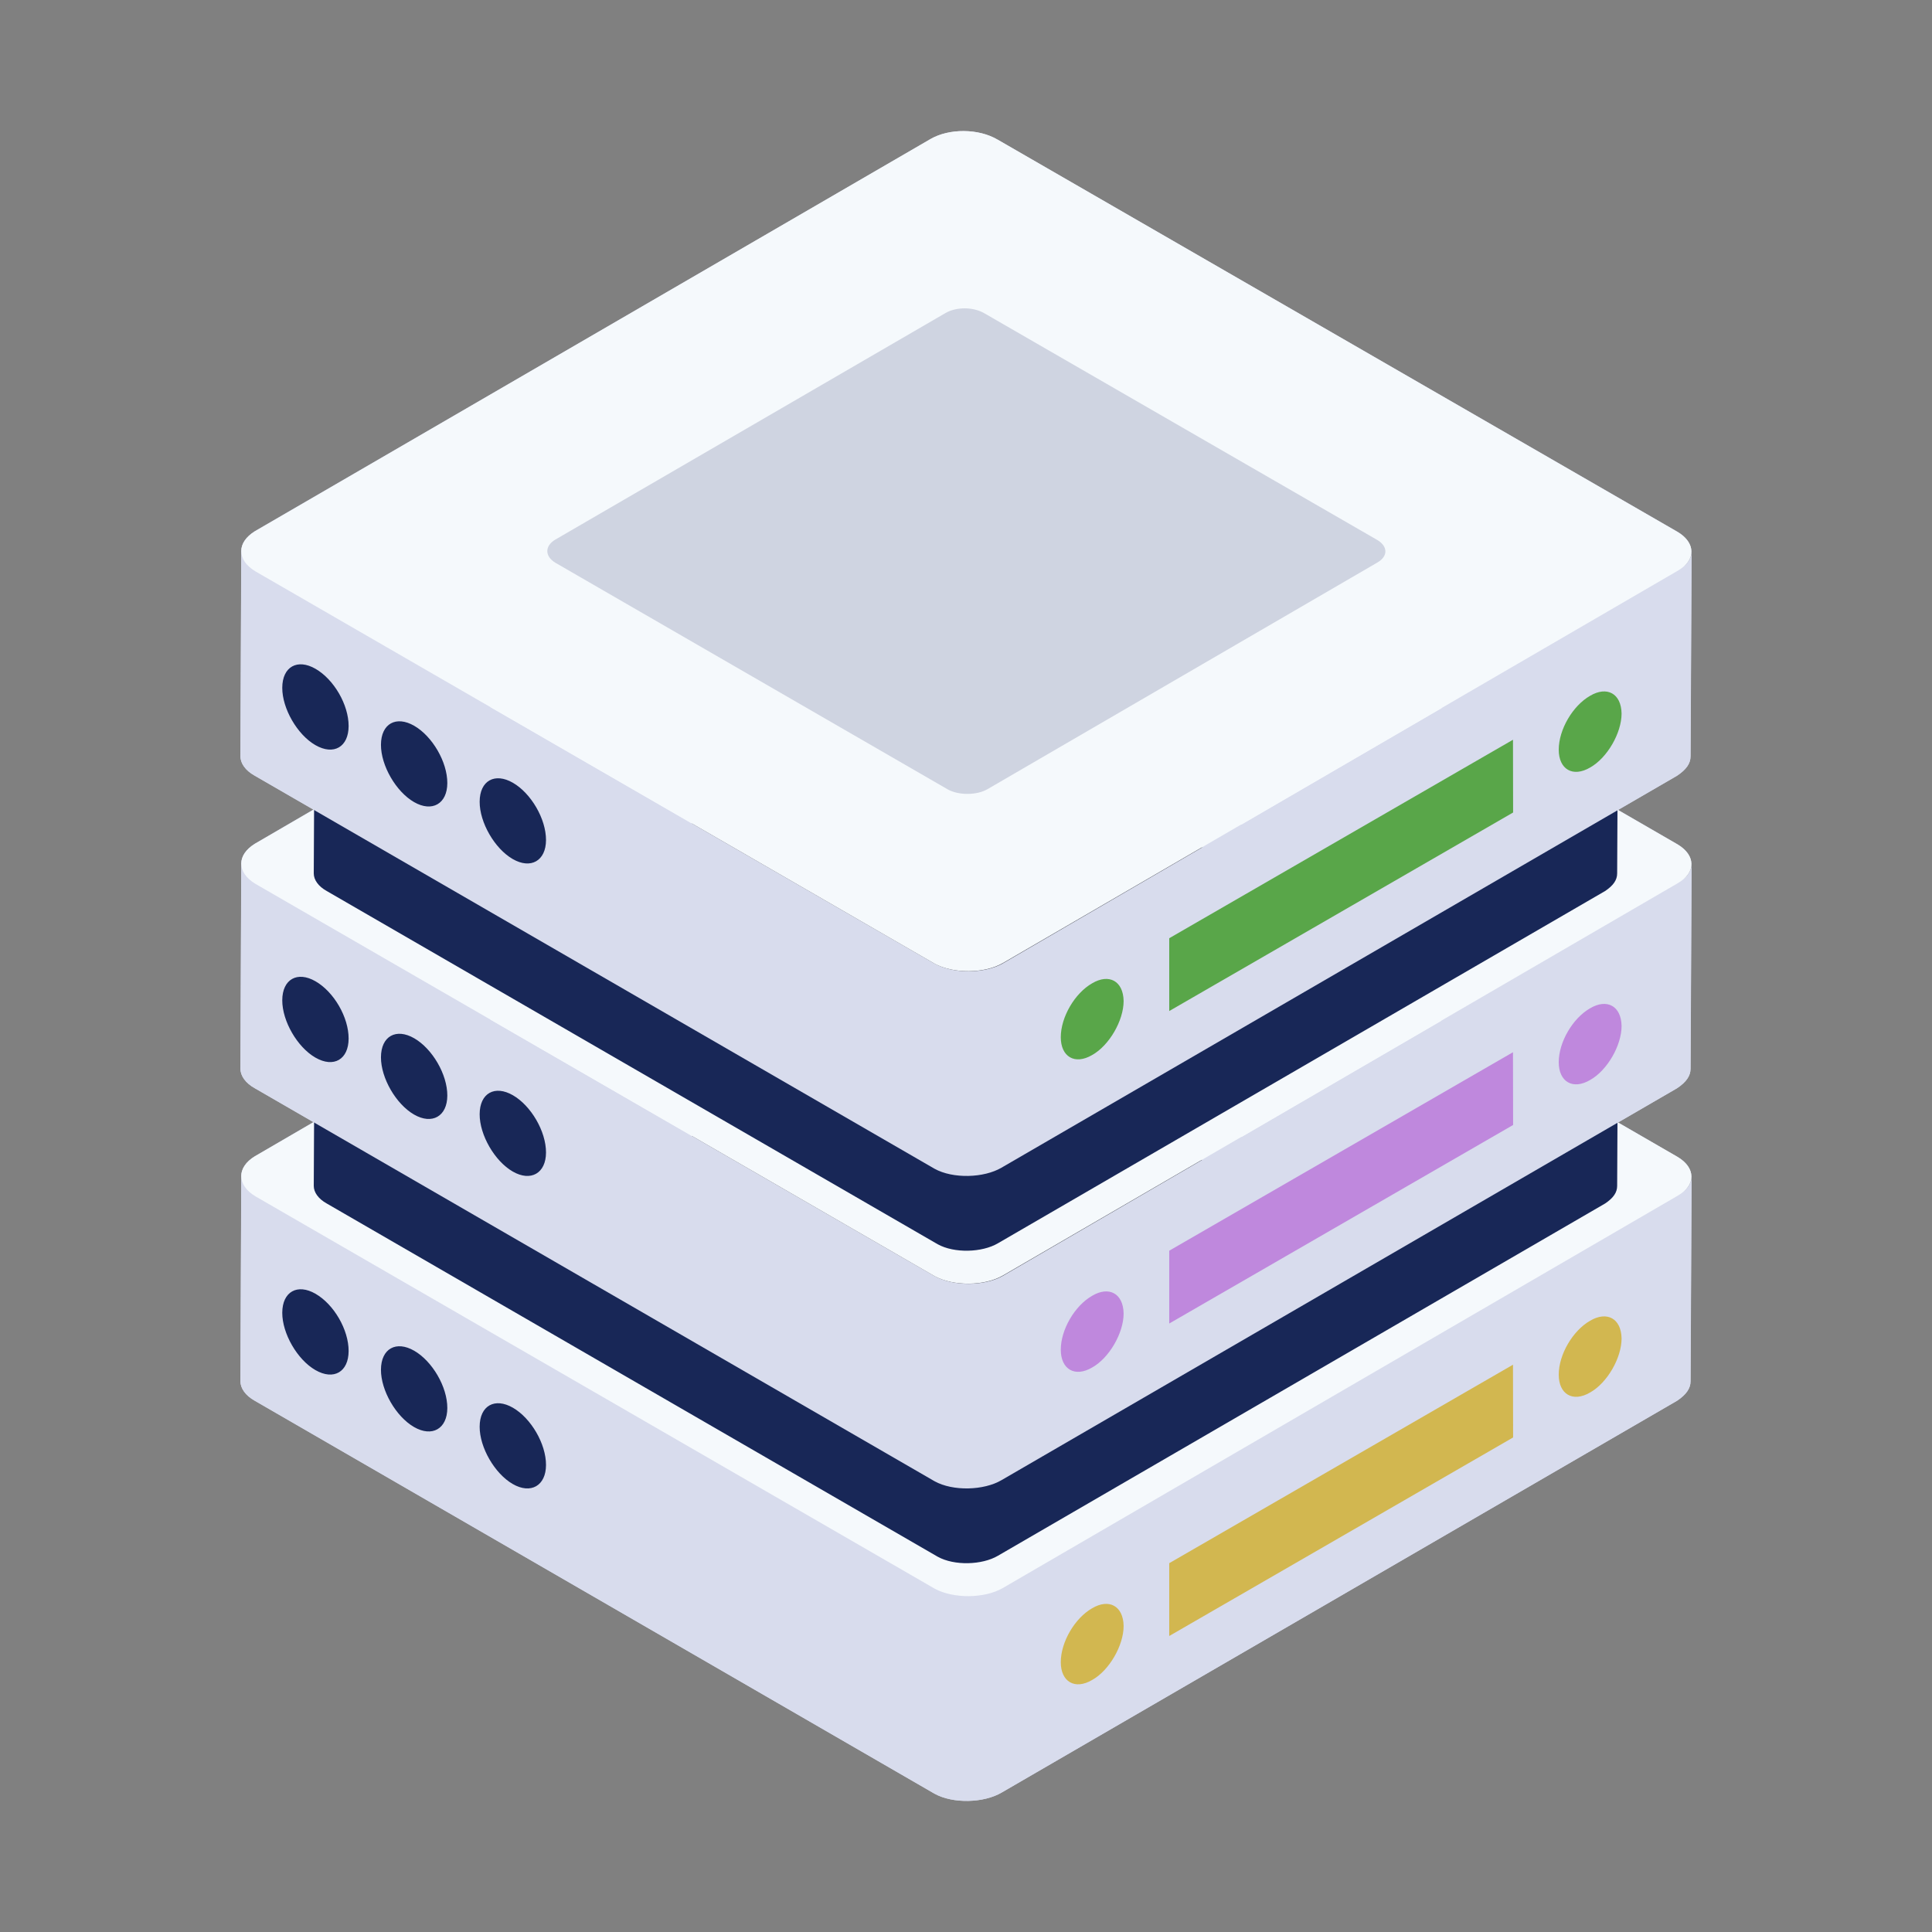
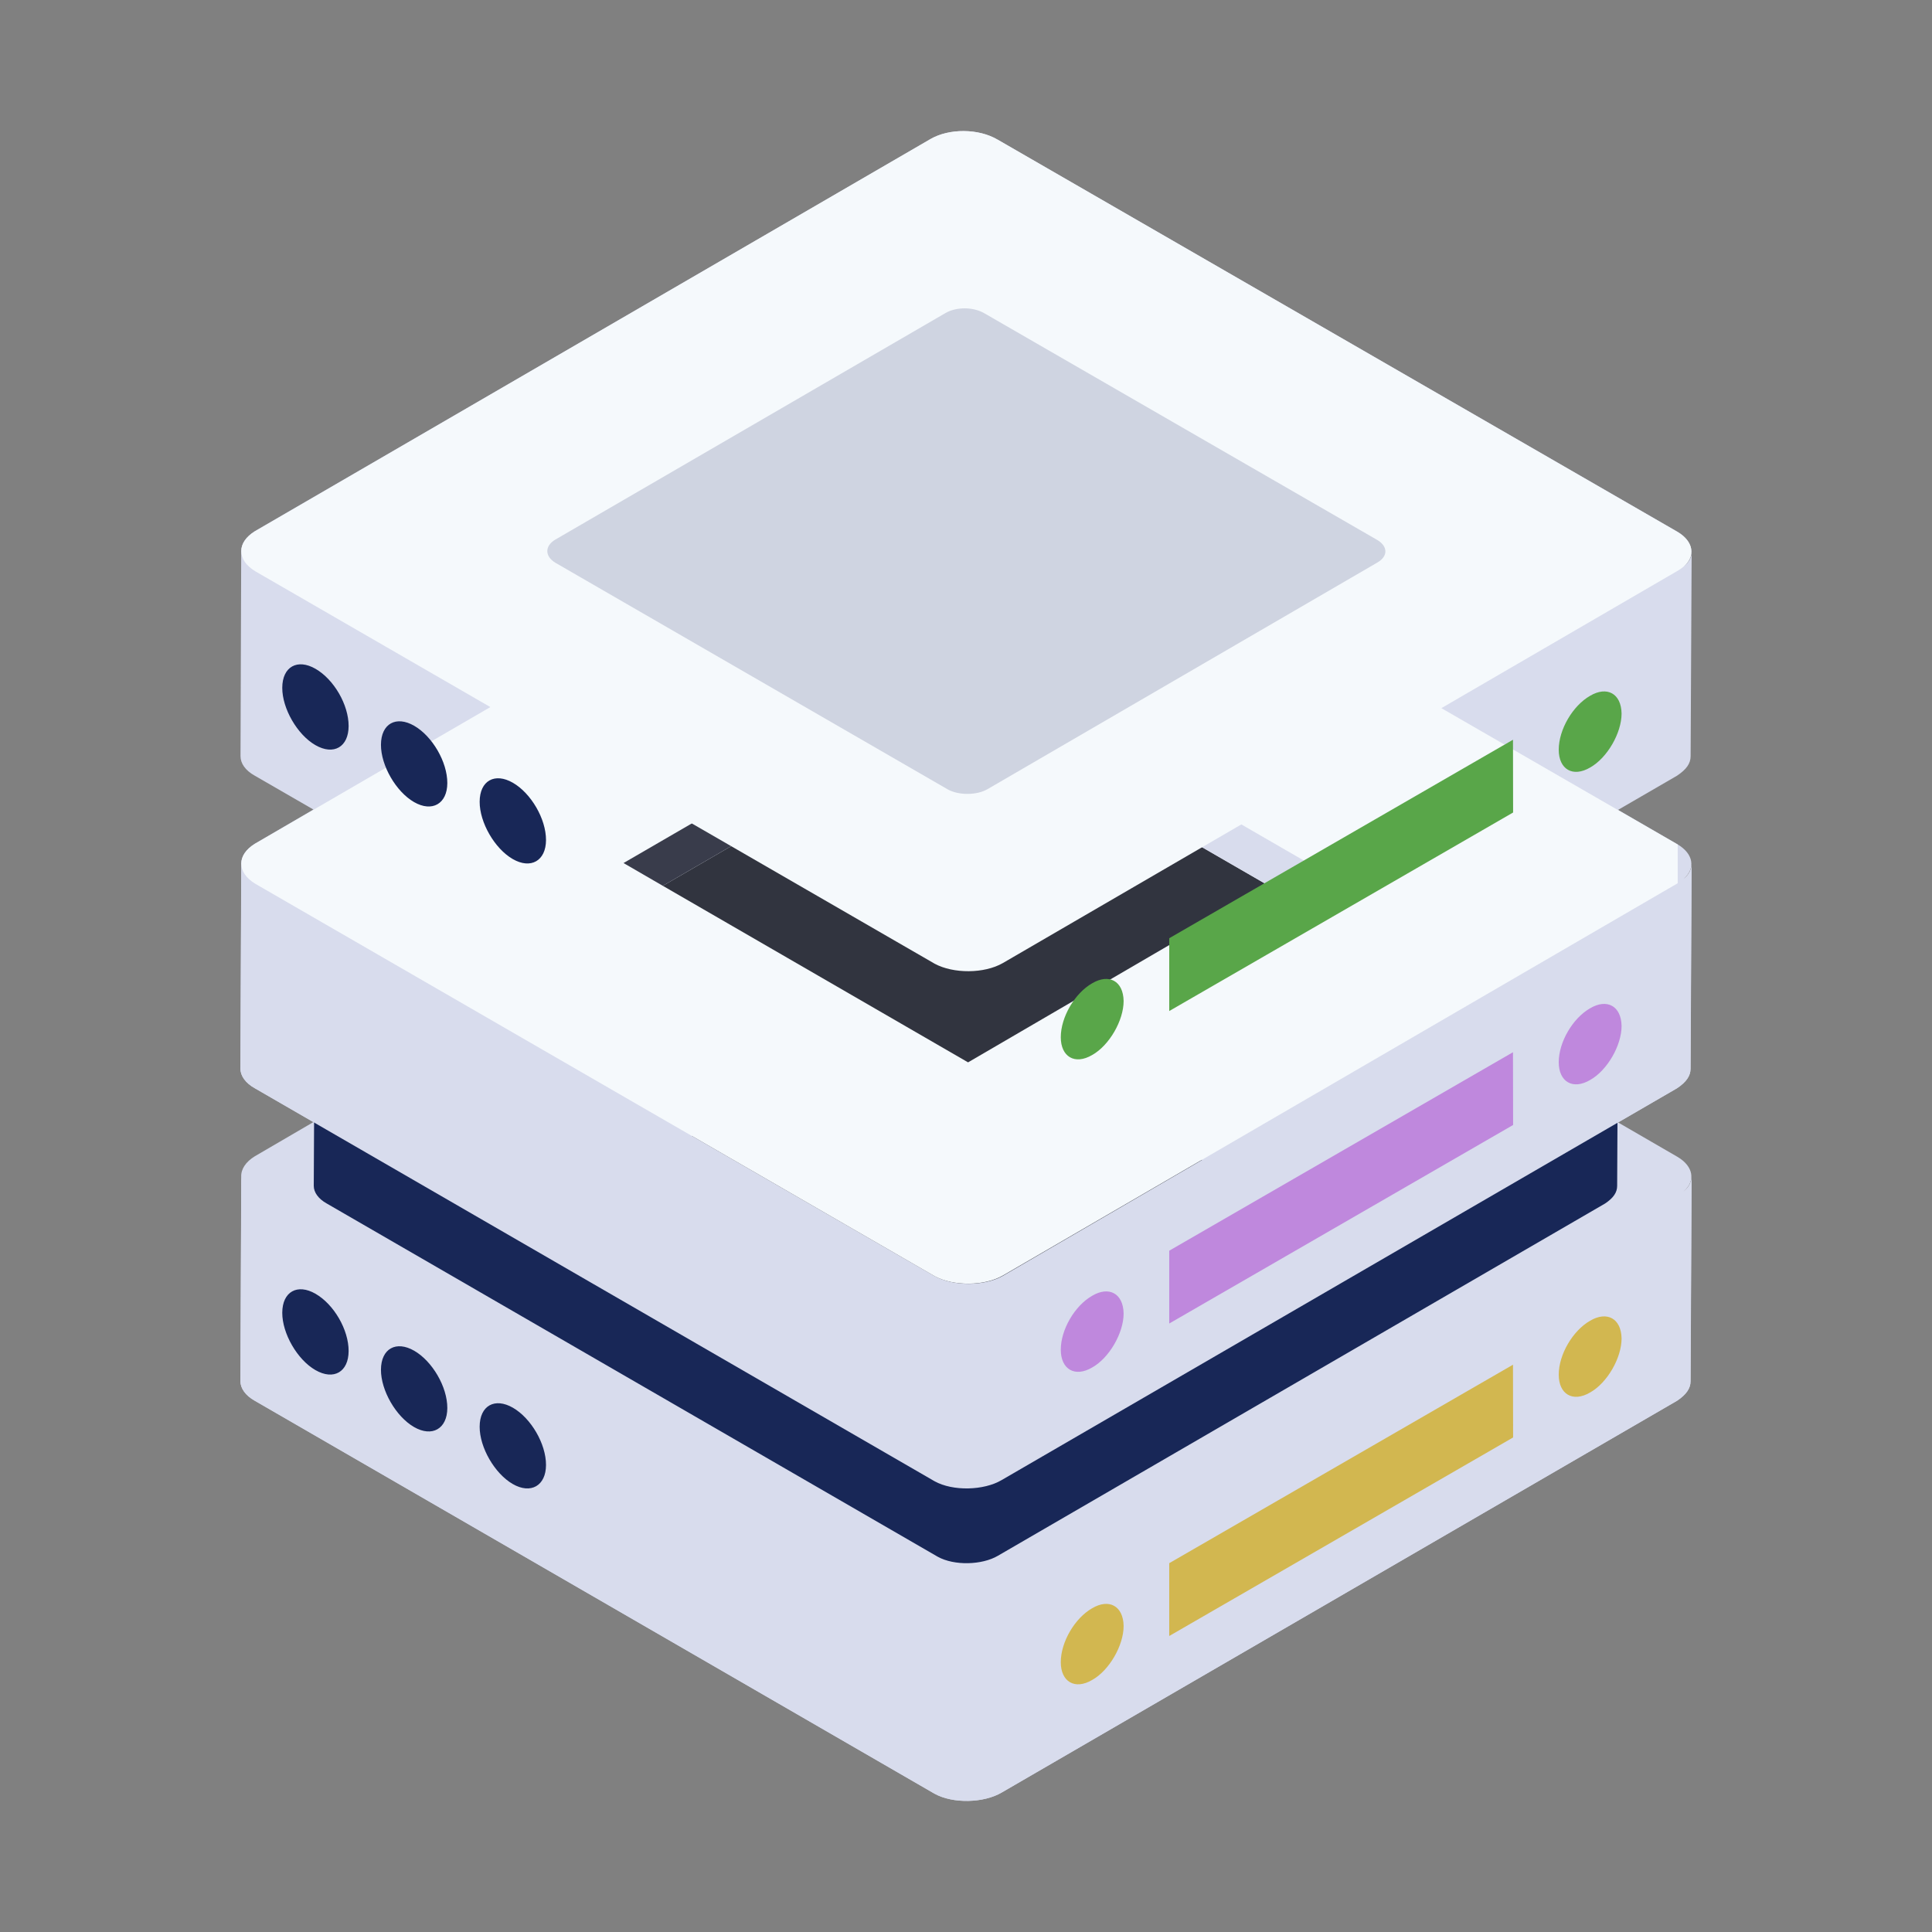
<svg xmlns="http://www.w3.org/2000/svg" width="400" height="400" fill="none">
  <rect width="100%" height="100%" fill="#808080" stroke="none" />
  <path d="m347.207 225.312-12.205 7.077 12.349 7.151c3.251 1.949 3.757 4.911 1.228 7.149 1.157-.867 1.661-2.023 1.661-3.033l-.215 42.322c0 1.445-.866 2.744-2.818 4.045l-139.823 81.105c-3.682 2.168-10.038 2.384-13.938.217l-140.69-81.322c-1.95-1.083-2.96-2.6-2.96-4.045l.145-42.322c-.073-1.588.938-3.105 2.816-4.262l12.134-7.077-12.134-7.005c-1.95-1.083-2.961-2.6-2.961-4.044l.145-42.467c0-1.517 1.01-2.961 2.816-4.117l12.134-7.078-12.134-7.004c-1.95-1.086-2.961-2.529-2.961-4.046l.145-42.467c0-1.517 1.01-2.96 2.816-4.115l139.894-81.18c3.828-2.238 9.967-2.238 13.94.145l140.76 81.179c3.251 1.95 3.757 4.983 1.228 7.148 1.157-.866 1.661-1.949 1.661-2.96l-.215 42.25c0 1.517-.866 2.745-2.818 4.046l-12.205 7.077 12.349 7.149c3.251 1.95 3.757 4.912 1.228 7.15 1.157-.866 1.661-2.022 1.661-2.961l-.215 42.251c0 1.444-.866 2.744-2.818 4.044Z" fill="#D8DCED" />
  <path d="m350.209 243.681-.213 42.263c0 1.496-.853 2.776-2.776 4.057l-139.869 81.146c-3.629 2.134-10.036 2.348-13.878.213L52.749 290.001c-1.921-1.068-2.989-2.561-2.989-4.057l.213-42.476c0 1.494.855 2.989 2.99 4.27l140.51 81.146c3.842 2.135 10.249 2.135 14.092 0l139.868-81.359c1.923-1.068 2.776-2.563 2.776-3.844Z" fill="#D8DCED" />
-   <path d="m347.352 247.56-139.716 81.217c-3.861 2.227-10.245 2.227-14.105.149L52.921 247.71c-4.007-2.376-3.858-6.088-.147-8.315l139.866-81.217c3.86-2.228 9.947-2.228 13.956.147l140.756 81.218c3.712 2.227 3.861 5.791 0 8.017Z" fill="#F5F9FC" />
  <path d="m262.917 248.211-62.489 36.433-63.198-36.55 62.608-36.315 63.079 36.432Z" fill="#31343F" />
  <path d="m271.051 243.496-8.136 4.716-63.079-36.432v-9.431l71.215 41.147Z" fill="#D8DCED" />
  <path d="M199.837 202.348v9.432l-62.608 36.315-8.135-4.718 70.743-41.029Z" fill="#393C4B" />
  <path d="M106.199 291.46c-3.74-2.159-6.88-.469-6.892 3.927-.012 4.297 3.108 9.7 6.847 11.86 3.739 2.158 6.879.369 6.891-3.928.013-4.396-3.107-9.7-6.846-11.859ZM85.765 279.663c-3.74-2.159-6.879-.47-6.891 3.926-.013 4.298 3.107 9.7 6.846 11.86 3.74 2.159 6.88.37 6.892-3.928.012-4.396-3.108-9.7-6.847-11.858ZM65.331 267.865c-3.739-2.158-6.879-.469-6.891 3.927-.012 4.297 3.108 9.701 6.847 11.86 3.825 2.208 6.88.369 6.891-3.928.013-4.396-3.02-9.649-6.847-11.859ZM335.007 207.539l-.192 37.986c0 1.344-.766 2.495-2.495 3.647l-125.715 72.933c-3.262 1.919-9.02 2.111-12.474.192L67.648 249.172c-1.727-.96-2.687-2.303-2.687-3.647l.191-38.178c0 1.344.769 2.688 2.688 3.839L194.13 284.12c3.454 1.919 9.212 1.919 12.667 0l125.713-73.126c1.729-.959 2.496-2.303 2.496-3.455Z" fill="#182757" />
  <path d="M322.719 284.616c0 4.03 2.9 5.798 6.505 3.677 3.536-1.98 6.506-7.143 6.506-11.173-.07-4.172-3.042-5.727-6.506-3.678-3.605 2.052-6.505 7.002-6.505 11.174ZM219.624 344.139c0 4.03 2.898 5.798 6.505 3.677 3.535-1.98 6.505-7.143 6.505-11.173-.071-4.172-3.04-5.728-6.505-3.678-3.607 2.051-6.505 7.002-6.505 11.174ZM242.079 323.639l71.169-41.089.025 15.061-71.194 41.104v-15.076Z" fill="#D2B750" />
  <path d="m350.209 178.986-.213 42.263c0 1.495-.853 2.776-2.776 4.057L207.351 306.45c-3.629 2.136-10.036 2.35-13.878.215L52.749 225.306c-1.921-1.069-2.989-2.562-2.989-4.057l.213-42.476c0 1.494.855 2.989 2.99 4.272l140.51 81.143c3.842 2.134 10.249 2.134 14.092 0l139.868-81.358c1.923-1.068 2.776-2.563 2.776-3.844Z" fill="#D8DCED" />
-   <path d="m347.352 182.866-139.716 81.217c-3.861 2.226-10.245 2.226-14.105.148l-140.61-81.218c-4.007-2.374-3.858-6.087-.147-8.315L192.64 93.482c3.86-2.226 9.947-2.226 13.956.148l140.756 81.219c3.712 2.226 3.861 5.79 0 8.017Z" fill="#F5F9FC" />
+   <path d="m347.352 182.866-139.716 81.217c-3.861 2.226-10.245 2.226-14.105.148l-140.61-81.218c-4.007-2.374-3.858-6.087-.147-8.315L192.64 93.482c3.86-2.226 9.947-2.226 13.956.148l140.756 81.219Z" fill="#F5F9FC" />
  <path d="m262.917 183.516-62.489 36.433-63.198-36.551 62.608-36.314 63.079 36.432Z" fill="#31343F" />
  <path d="m271.051 178.802-8.136 4.716-63.079-36.434v-9.432l71.215 41.15Z" fill="#D8DCED" />
  <path d="M199.836 137.653v9.431l-62.607 36.315-8.135-4.716 70.742-41.03Z" fill="#393C4B" />
-   <path d="M106.199 226.764c-3.74-2.159-6.88-.468-6.892 3.928-.012 4.296 3.108 9.7 6.847 11.859 3.739 2.158 6.879.369 6.891-3.927.013-4.396-3.107-9.701-6.846-11.86ZM85.765 214.967c-3.74-2.159-6.879-.468-6.891 3.928-.013 4.296 3.107 9.7 6.846 11.858 3.74 2.159 6.88.37 6.892-3.926.012-4.396-3.108-9.7-6.847-11.86ZM65.331 203.171c-3.739-2.16-6.879-.47-6.891 3.926-.012 4.296 3.108 9.7 6.847 11.859 3.825 2.209 6.88.369 6.891-3.927.013-4.396-3.02-9.65-6.847-11.858ZM335.007 142.845l-.192 37.987c0 1.342-.766 2.493-2.495 3.646l-125.715 72.933c-3.262 1.918-9.02 2.11-12.474.192L67.648 184.478c-1.727-.962-2.687-2.304-2.687-3.646l.191-38.181c0 1.345.769 2.689 2.688 3.84l126.291 72.933c3.454 1.919 9.212 1.919 12.667 0L332.511 146.3c1.729-.96 2.496-2.304 2.496-3.455Z" fill="#182757" />
  <path d="M322.719 219.921c0 4.031 2.9 5.799 6.505 3.677 3.536-1.98 6.506-7.142 6.506-11.173-.07-4.172-3.042-5.728-6.506-3.677-3.605 2.05-6.505 7.001-6.505 11.173ZM219.624 279.443c0 4.03 2.898 5.798 6.505 3.677 3.535-1.98 6.505-7.142 6.505-11.172-.071-4.174-3.04-5.728-6.505-3.677-3.607 2.05-6.505 7-6.505 11.172ZM242.079 258.943l71.169-41.089.025 15.062-71.194 41.104v-15.077Z" fill="#BF88DD" />
-   <path d="m350.209 114.29-.213 42.263c0 1.496-.853 2.776-2.776 4.059l-139.869 81.144c-3.629 2.134-10.036 2.349-13.878.213L52.749 160.612c-1.921-1.07-2.989-2.563-2.989-4.059l.213-42.476c0 1.495.855 2.991 2.99 4.271l140.51 81.145c3.842 2.135 10.249 2.135 14.092 0l139.868-81.359c1.923-1.066 2.776-2.561 2.776-3.844Z" fill="#D8DCED" />
  <path d="m347.352 118.17-139.716 81.218c-3.861 2.227-10.245 2.227-14.105.148L52.922 118.319c-4.008-2.376-3.86-6.087-.148-8.314L192.64 28.787c3.86-2.226 9.947-2.226 13.956.15l140.756 81.217c3.711 2.227 3.86 5.789 0 8.016Z" fill="#F5F9FC" />
  <path d="M106.199 162.069c-3.739-2.159-6.879-.47-6.891 3.925-.013 4.298 3.107 9.703 6.846 11.861 3.74 2.159 6.88.369 6.892-3.927.012-4.397-3.108-9.701-6.847-11.859ZM85.765 150.272c-3.74-2.159-6.879-.47-6.891 3.928-.013 4.296 3.107 9.7 6.846 11.859 3.74 2.158 6.88.369 6.892-3.929.012-4.396-3.108-9.699-6.847-11.858ZM65.332 138.474c-3.74-2.158-6.88-.469-6.892 3.929-.012 4.295 3.108 9.7 6.847 11.858 3.825 2.208 6.88.369 6.891-3.928.013-4.395-3.02-9.649-6.846-11.859Z" fill="#182757" />
  <path d="M322.719 155.224c0 4.031 2.9 5.8 6.505 3.679 3.536-1.982 6.506-7.141 6.506-11.172-.07-4.175-3.042-5.728-6.506-3.679-3.605 2.052-6.505 7.001-6.505 11.172ZM219.624 214.748c0 4.03 2.898 5.799 6.505 3.676 3.535-1.979 6.505-7.141 6.505-11.172-.071-4.173-3.04-5.728-6.505-3.678-3.607 2.053-6.505 7.002-6.505 11.174ZM242.079 194.249l71.169-41.091.025 15.064-71.194 41.104v-15.077Z" fill="#59A649" />
  <path d="m285.188 116.454-80.744 46.939c-2.232 1.286-5.921 1.286-8.152.084l-81.26-46.937c-2.317-1.372-2.231-3.517-.086-4.805l80.832-46.937c2.23-1.287 5.748-1.287 8.065.086l81.345 46.937c2.145 1.286 2.231 3.347 0 4.633Z" fill="#CFD4E1" />
</svg>